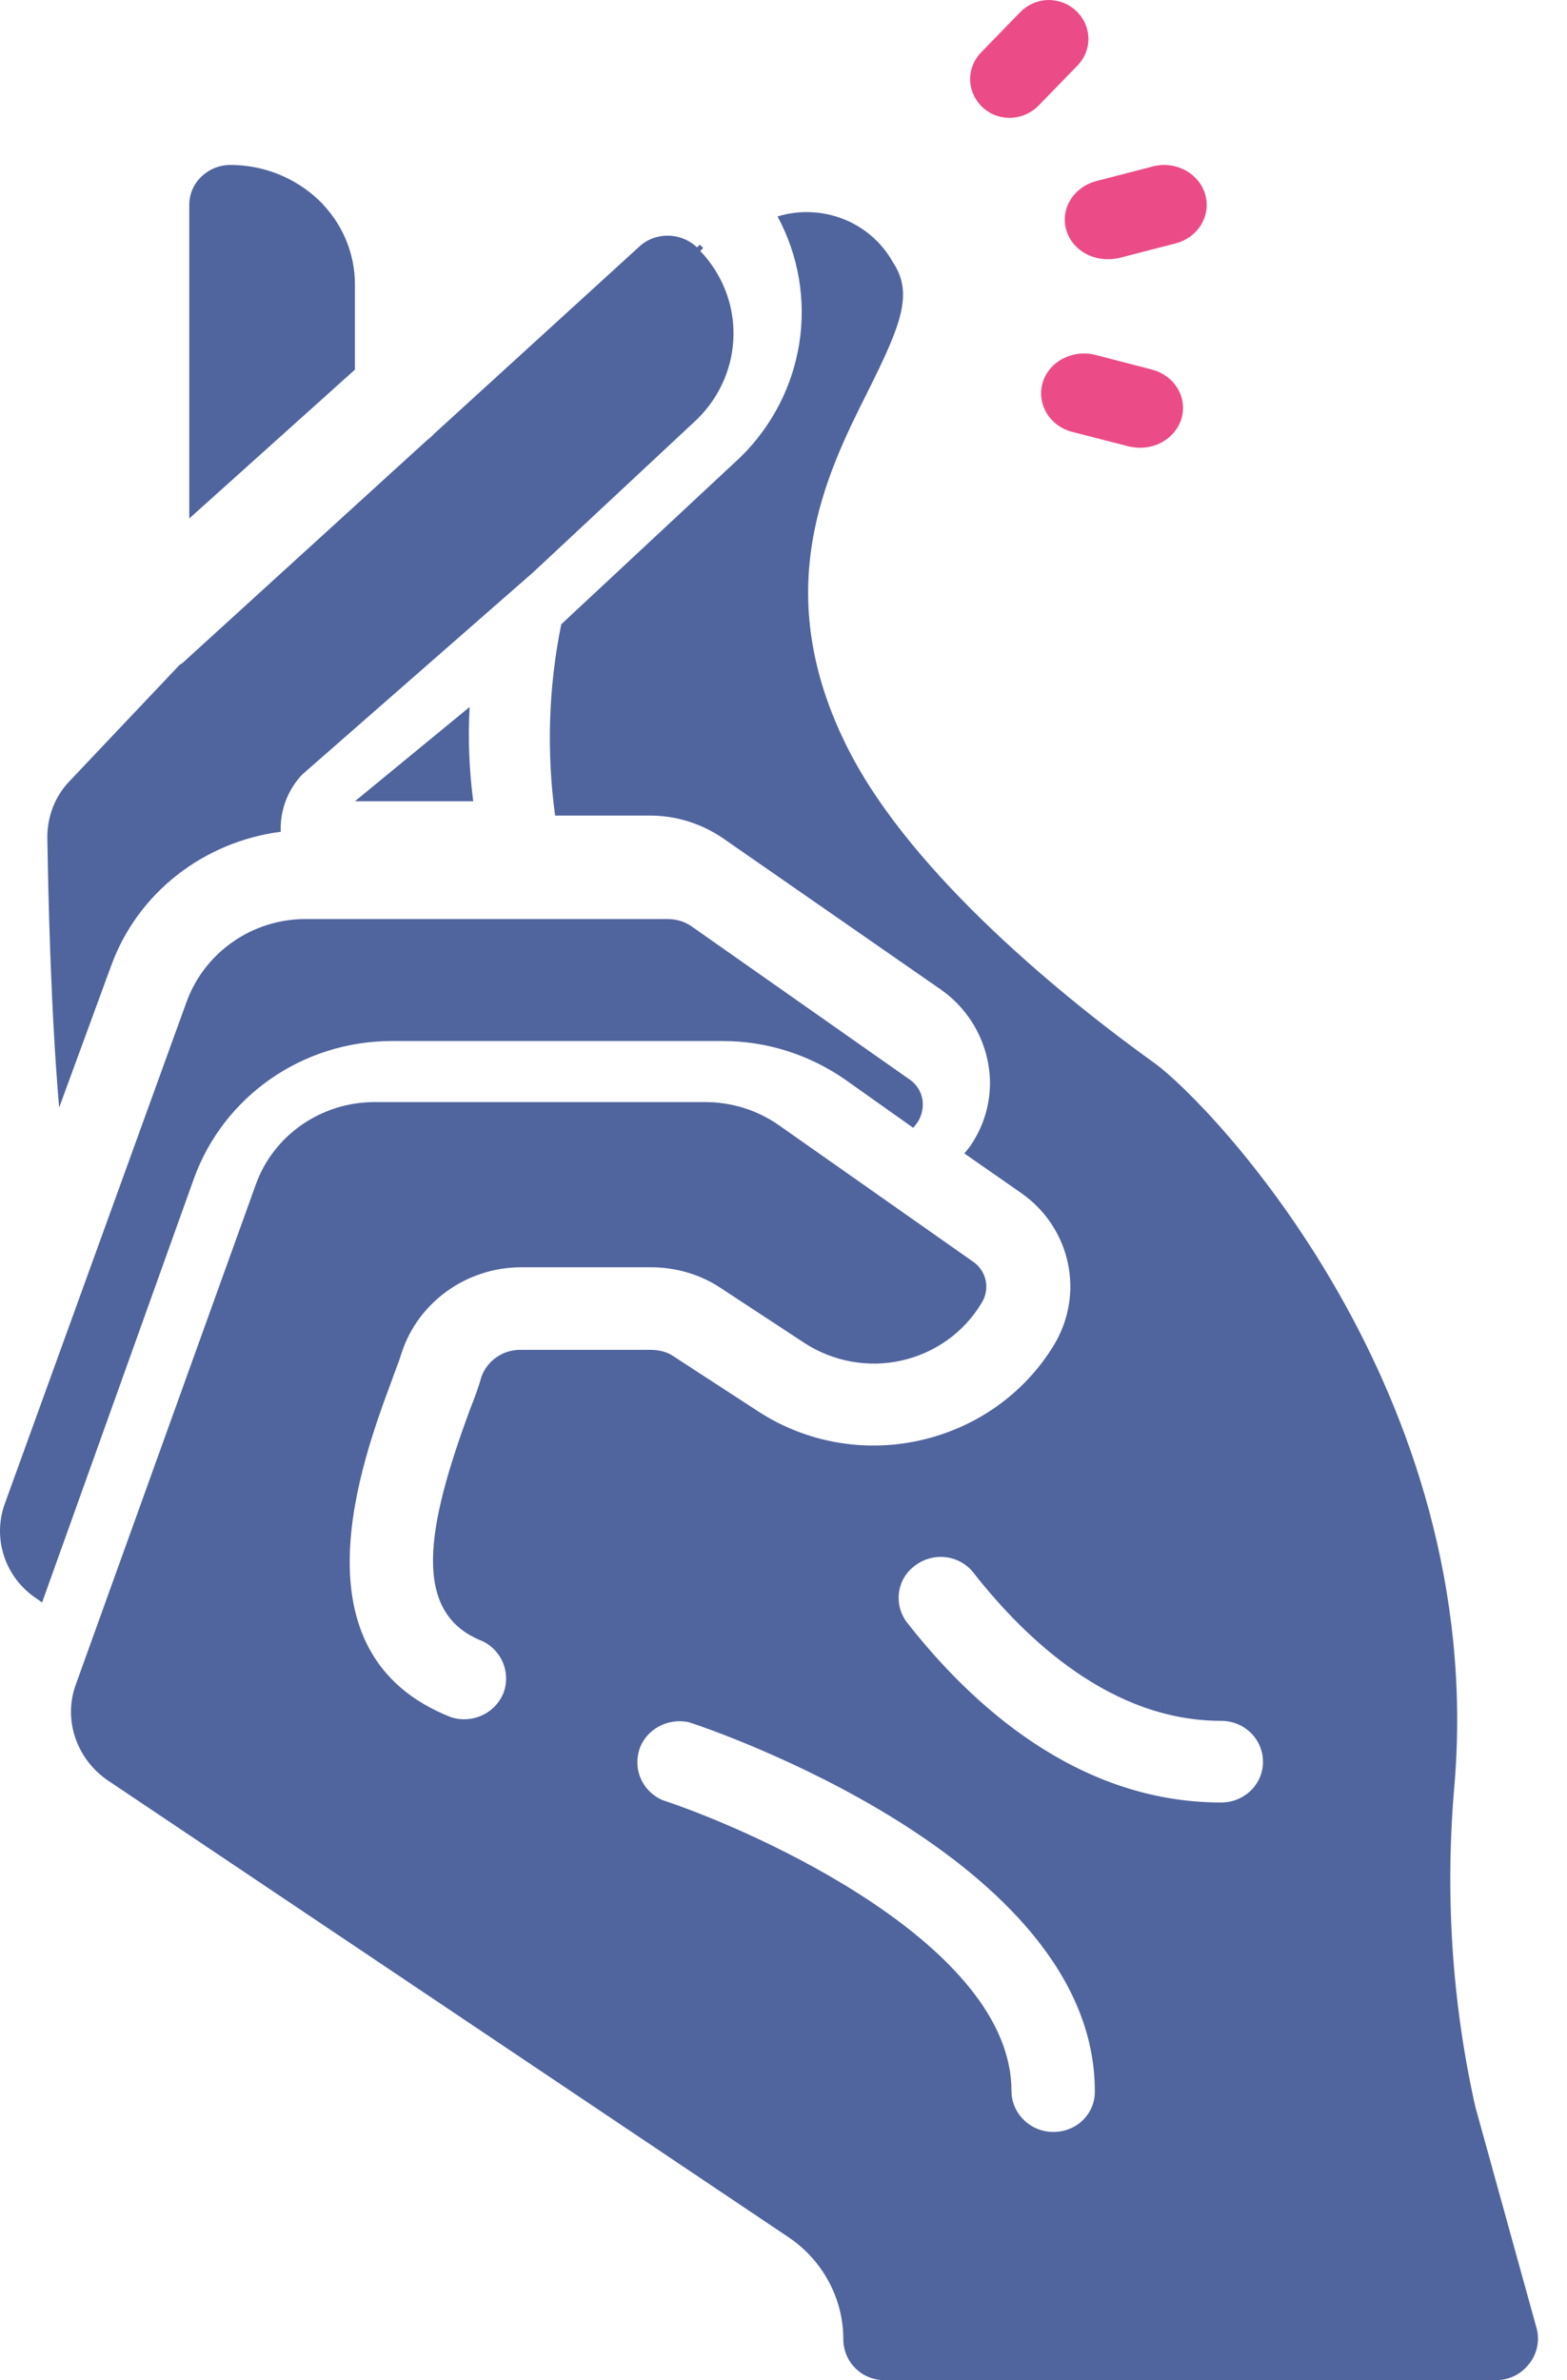
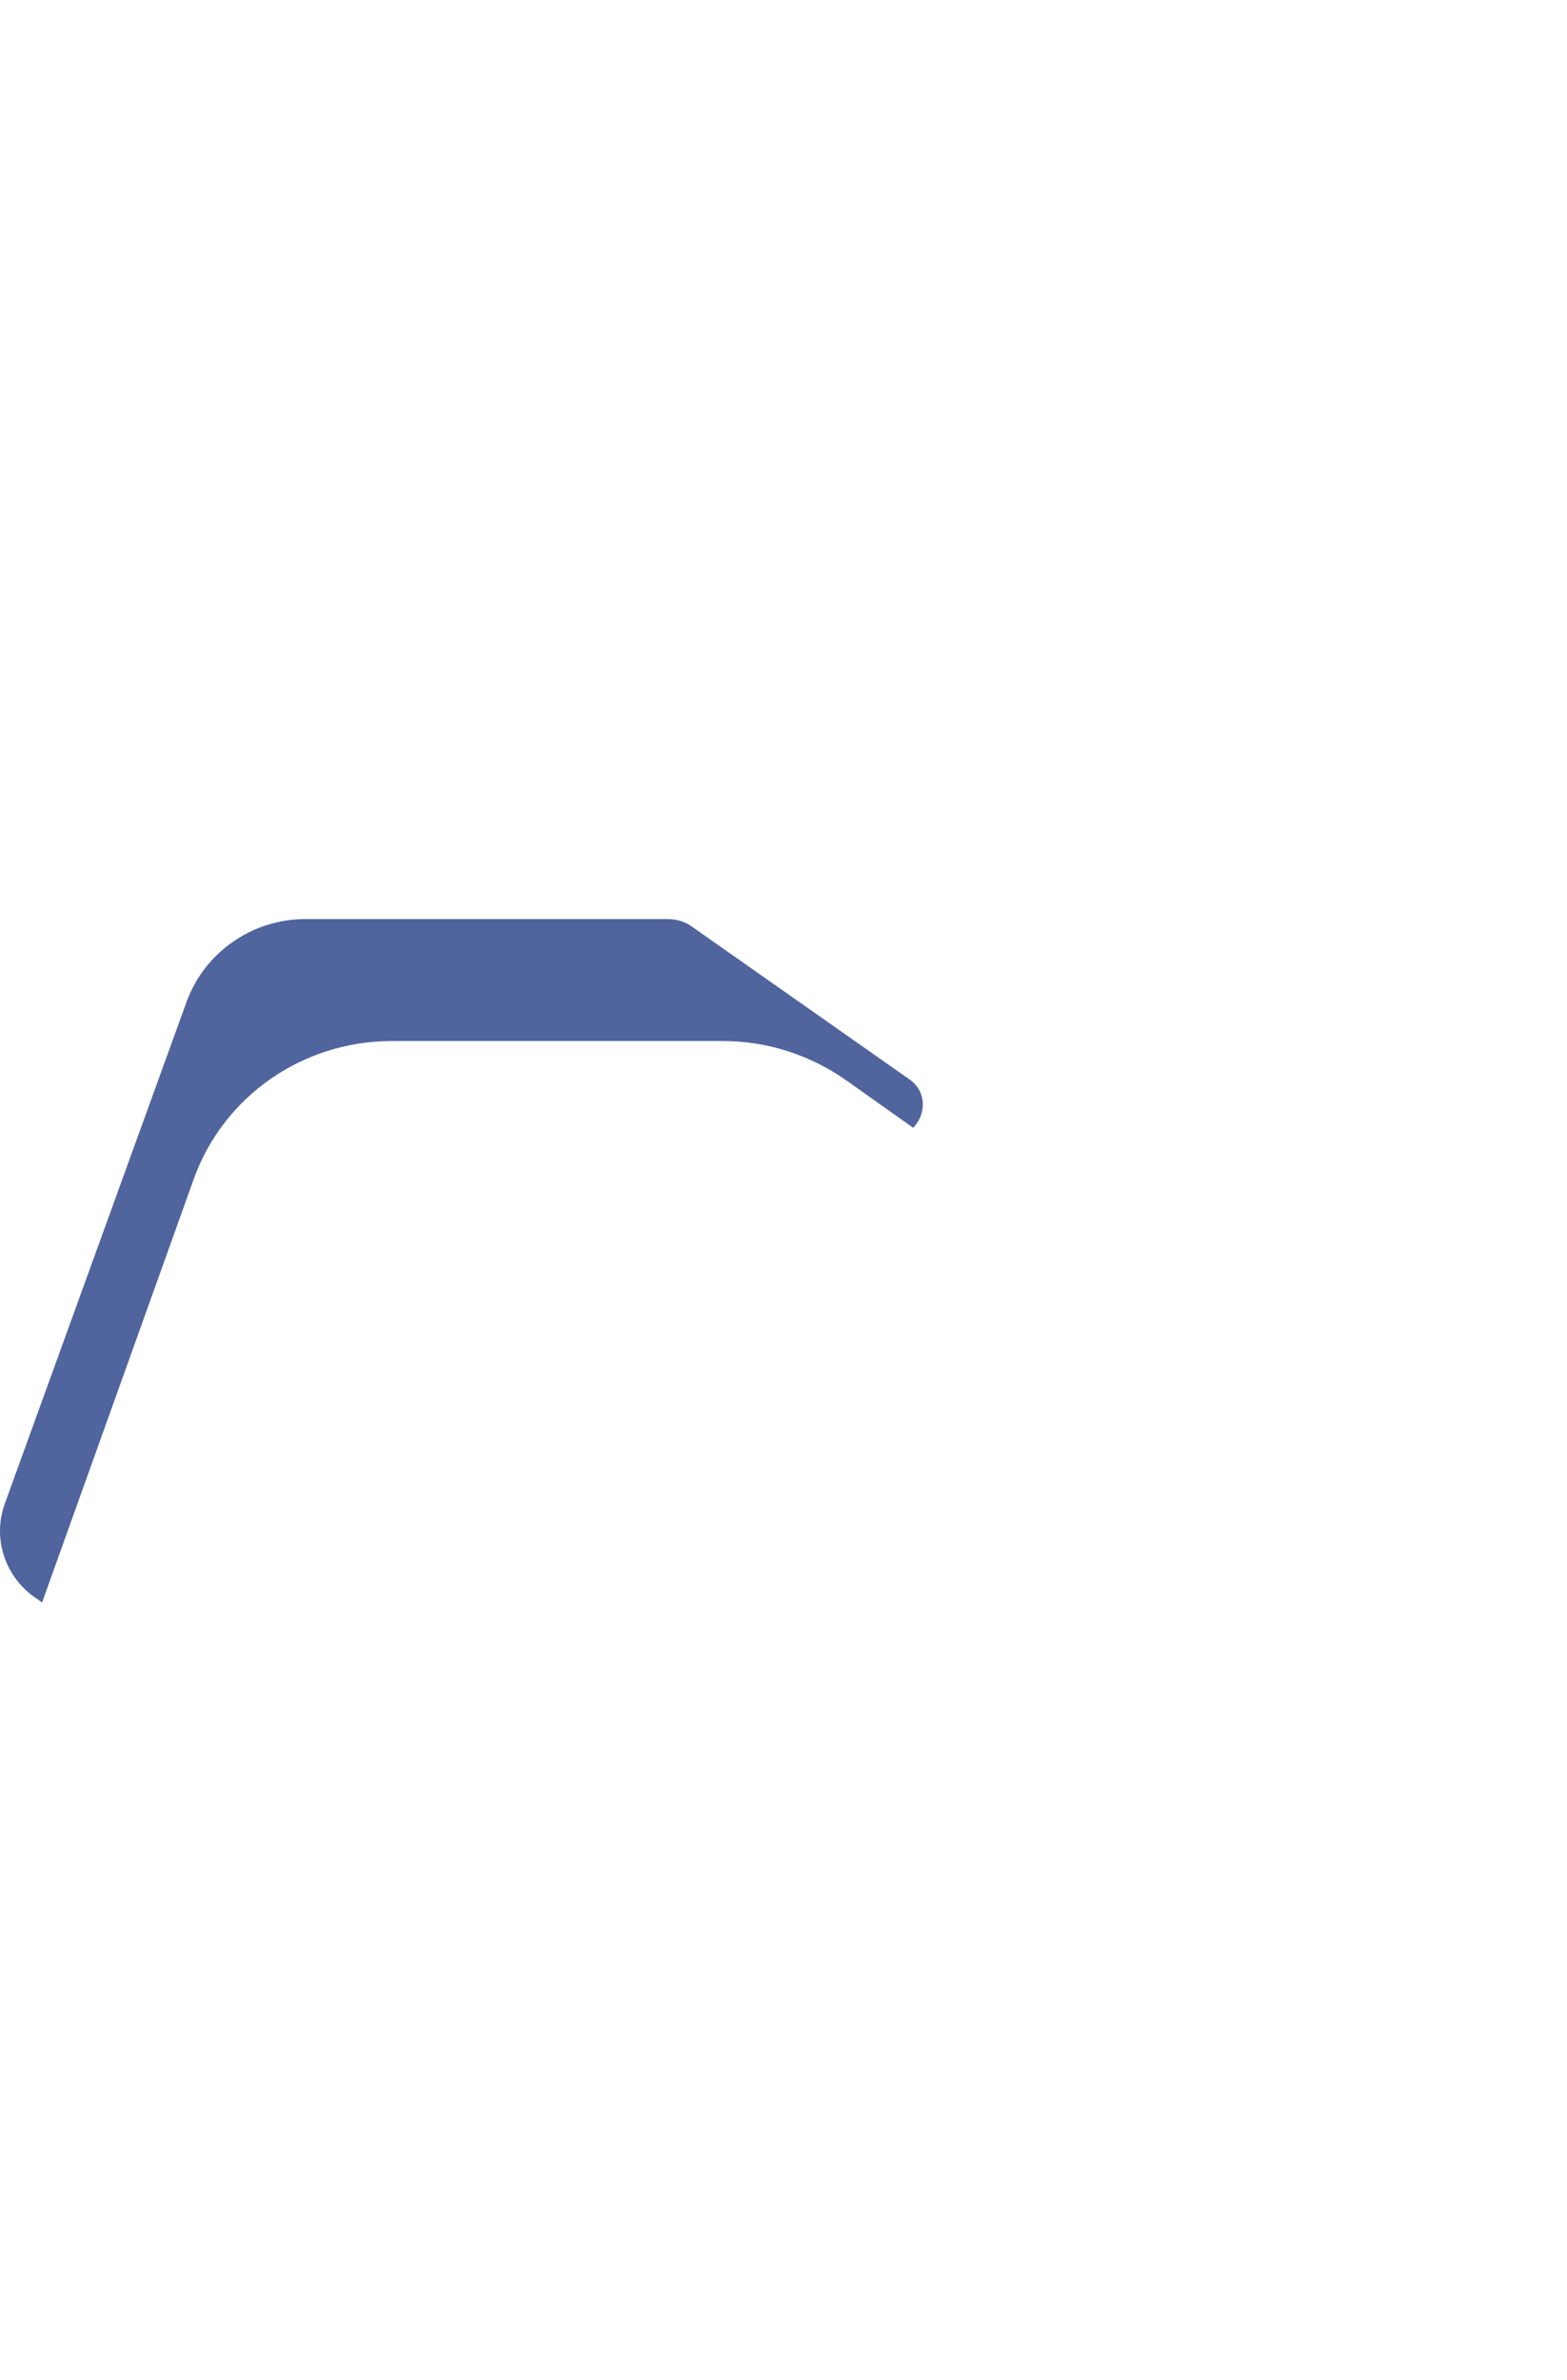
<svg xmlns="http://www.w3.org/2000/svg" width="54" height="82" viewBox="0 0 54 82">
  <g fill="none" fill-rule="evenodd">
    <g fill-rule="nonzero">
      <g>
-         <path fill="#50649E" d="M6.19 22.905l-3.794 4.007c-.505.523-.765 1.22-.765 1.933.032 1.996.114 5.876.407 9.313l1.807-4.926c.912-2.47 3.16-4.229 5.83-4.577-.033-.729.244-1.458.749-1.98l7.962-6.97 5.65-5.274c1.613-1.6 1.662-4.134.098-5.782l.098-.11c-.032-.032-.081-.064-.114-.111l-.098.095c-.57-.539-1.465-.539-2.019 0l-7.05 6.43c-.066.08-.147.143-.228.206l-8.435 7.683c-.033.015-.065.047-.098.063zM12.23 27.604h4.078c-.14-1.078-.186-2.17-.124-3.248l-3.953 3.248zM10.97 6.88c-.809-.762-1.892-1.197-3.024-1.197-.792 0-1.423.622-1.423 1.367v10.811l5.708-5.126V9.8c0-1.103-.453-2.144-1.261-2.92z" transform="translate(-98 -2358) translate(98 2358)" />
-         <path fill="#50649E" d="M39.797 36.634c-3.004-2.155-8.34-6.447-10.556-10.804-2.774-5.45-.788-9.452.673-12.362 1.166-2.331 1.56-3.376.854-4.437-.772-1.383-2.43-2.042-3.973-1.575 1.478 2.749.952 6.108-1.28 8.295l-6.173 5.755c-.443 2.17-.509 4.405-.213 6.591h3.267c.903 0 1.773.273 2.528.788l7.502 5.209c1.05.739 1.674 1.929 1.69 3.199 0 .723-.196 1.414-.574 2.025-.082.145-.197.29-.312.418l1.987 1.383c1.69 1.205 2.167 3.456 1.1 5.224-1.018 1.672-2.676 2.846-4.613 3.28-1.937.434-3.957.064-5.598-1.013l-2.89-1.88c-.23-.162-.508-.226-.804-.226h-4.449c-.624-.016-1.182.37-1.379.949-.082.305-.213.659-.377 1.077-1.527 4.115-2.036 7.041.41 8.006.69.321 1.002 1.125.722 1.816-.295.691-1.083 1.045-1.805.804-5.516-2.17-3.087-8.761-2.036-11.59.131-.37.263-.692.345-.965.574-1.753 2.249-2.942 4.12-2.942h4.465c.854 0 1.691.24 2.397.707l2.89 1.897c.985.643 2.2.868 3.348.61 1.15-.256 2.151-.964 2.758-1.976.312-.483.181-1.126-.312-1.447l-6.681-4.694c-.739-.515-1.625-.788-2.528-.788H12.907c-1.839 0-3.48 1.141-4.088 2.83L2.614 58.03c-.443 1.205.016 2.556 1.083 3.295l23.46 15.739c1.181.787 1.904 2.106 1.904 3.52 0 .37.147.74.41.997.263.273.64.418 1.018.418H51.55c.443 0 .854-.193 1.133-.547.279-.337.377-.787.279-1.205l-2.118-7.652c-.82-3.65-1.05-7.395-.722-11.109 1.133-13.552-8.405-23.455-10.326-24.853zM36.3 73.448c-.804 0-1.444-.643-1.444-1.415 0-4.984-8.685-8.906-12.017-10.015-.69-.29-1.034-1.045-.805-1.753.23-.691.985-1.093 1.708-.932.558.177 13.986 4.662 13.986 12.7.017.788-.623 1.415-1.428 1.415zm5.779-11.35c-4.958 0-8.635-3.392-10.851-6.238-.444-.627-.312-1.479.312-1.929.623-.466 1.493-.37 1.986.225 1.822 2.331 4.777 5.129 8.553 5.129.804 0 1.444.627 1.444 1.414 0 .772-.64 1.399-1.444 1.399z" transform="translate(-98 -2358) translate(98 2358)" />
        <path fill="#50649E" d="M1.27 55.079l.18.129 5.228-14.592c1.02-2.844 3.749-4.751 6.823-4.751h11.41c1.513 0 2.976.469 4.21 1.325l2.35 1.665c.066-.081.132-.162.181-.243.099-.178.148-.372.148-.565 0-.356-.18-.68-.477-.873l-7.48-5.252c-.247-.178-.543-.259-.839-.259H10.558c-1.84-.016-3.501 1.132-4.126 2.845L.168 51.798c-.444 1.212.016 2.57 1.101 3.28z" transform="translate(-98 -2358) translate(98 2358)" />
-         <path fill="#EB4C87" d="M35.13.447l-1.292 1.329c-.354.347-.493.846-.354 1.314.138.468.523.83 1 .936.477.106.985-.045 1.324-.407l1.293-1.33c.354-.347.492-.845.354-1.314-.139-.468-.524-.83-1-.936-.478-.12-.986.045-1.324.408zM39.704 5.74l-1.926.498c-.704.186-1.173.825-1.072 1.51.1.685.72 1.183 1.474 1.183.134 0 .268-.016.402-.047l1.926-.498c.787-.203 1.24-.965 1.022-1.697-.218-.732-1.039-1.168-1.826-.95zM38.896 15.379c.134.031.268.047.402.047.737 0 1.357-.515 1.457-1.185.1-.686-.351-1.326-1.072-1.513l-1.926-.499c-.787-.203-1.608.218-1.825.951-.218.733.234 1.497 1.021 1.7l1.943.499z" transform="translate(-98 -2358) translate(98 2358)" />
      </g>
    </g>
  </g>
</svg>